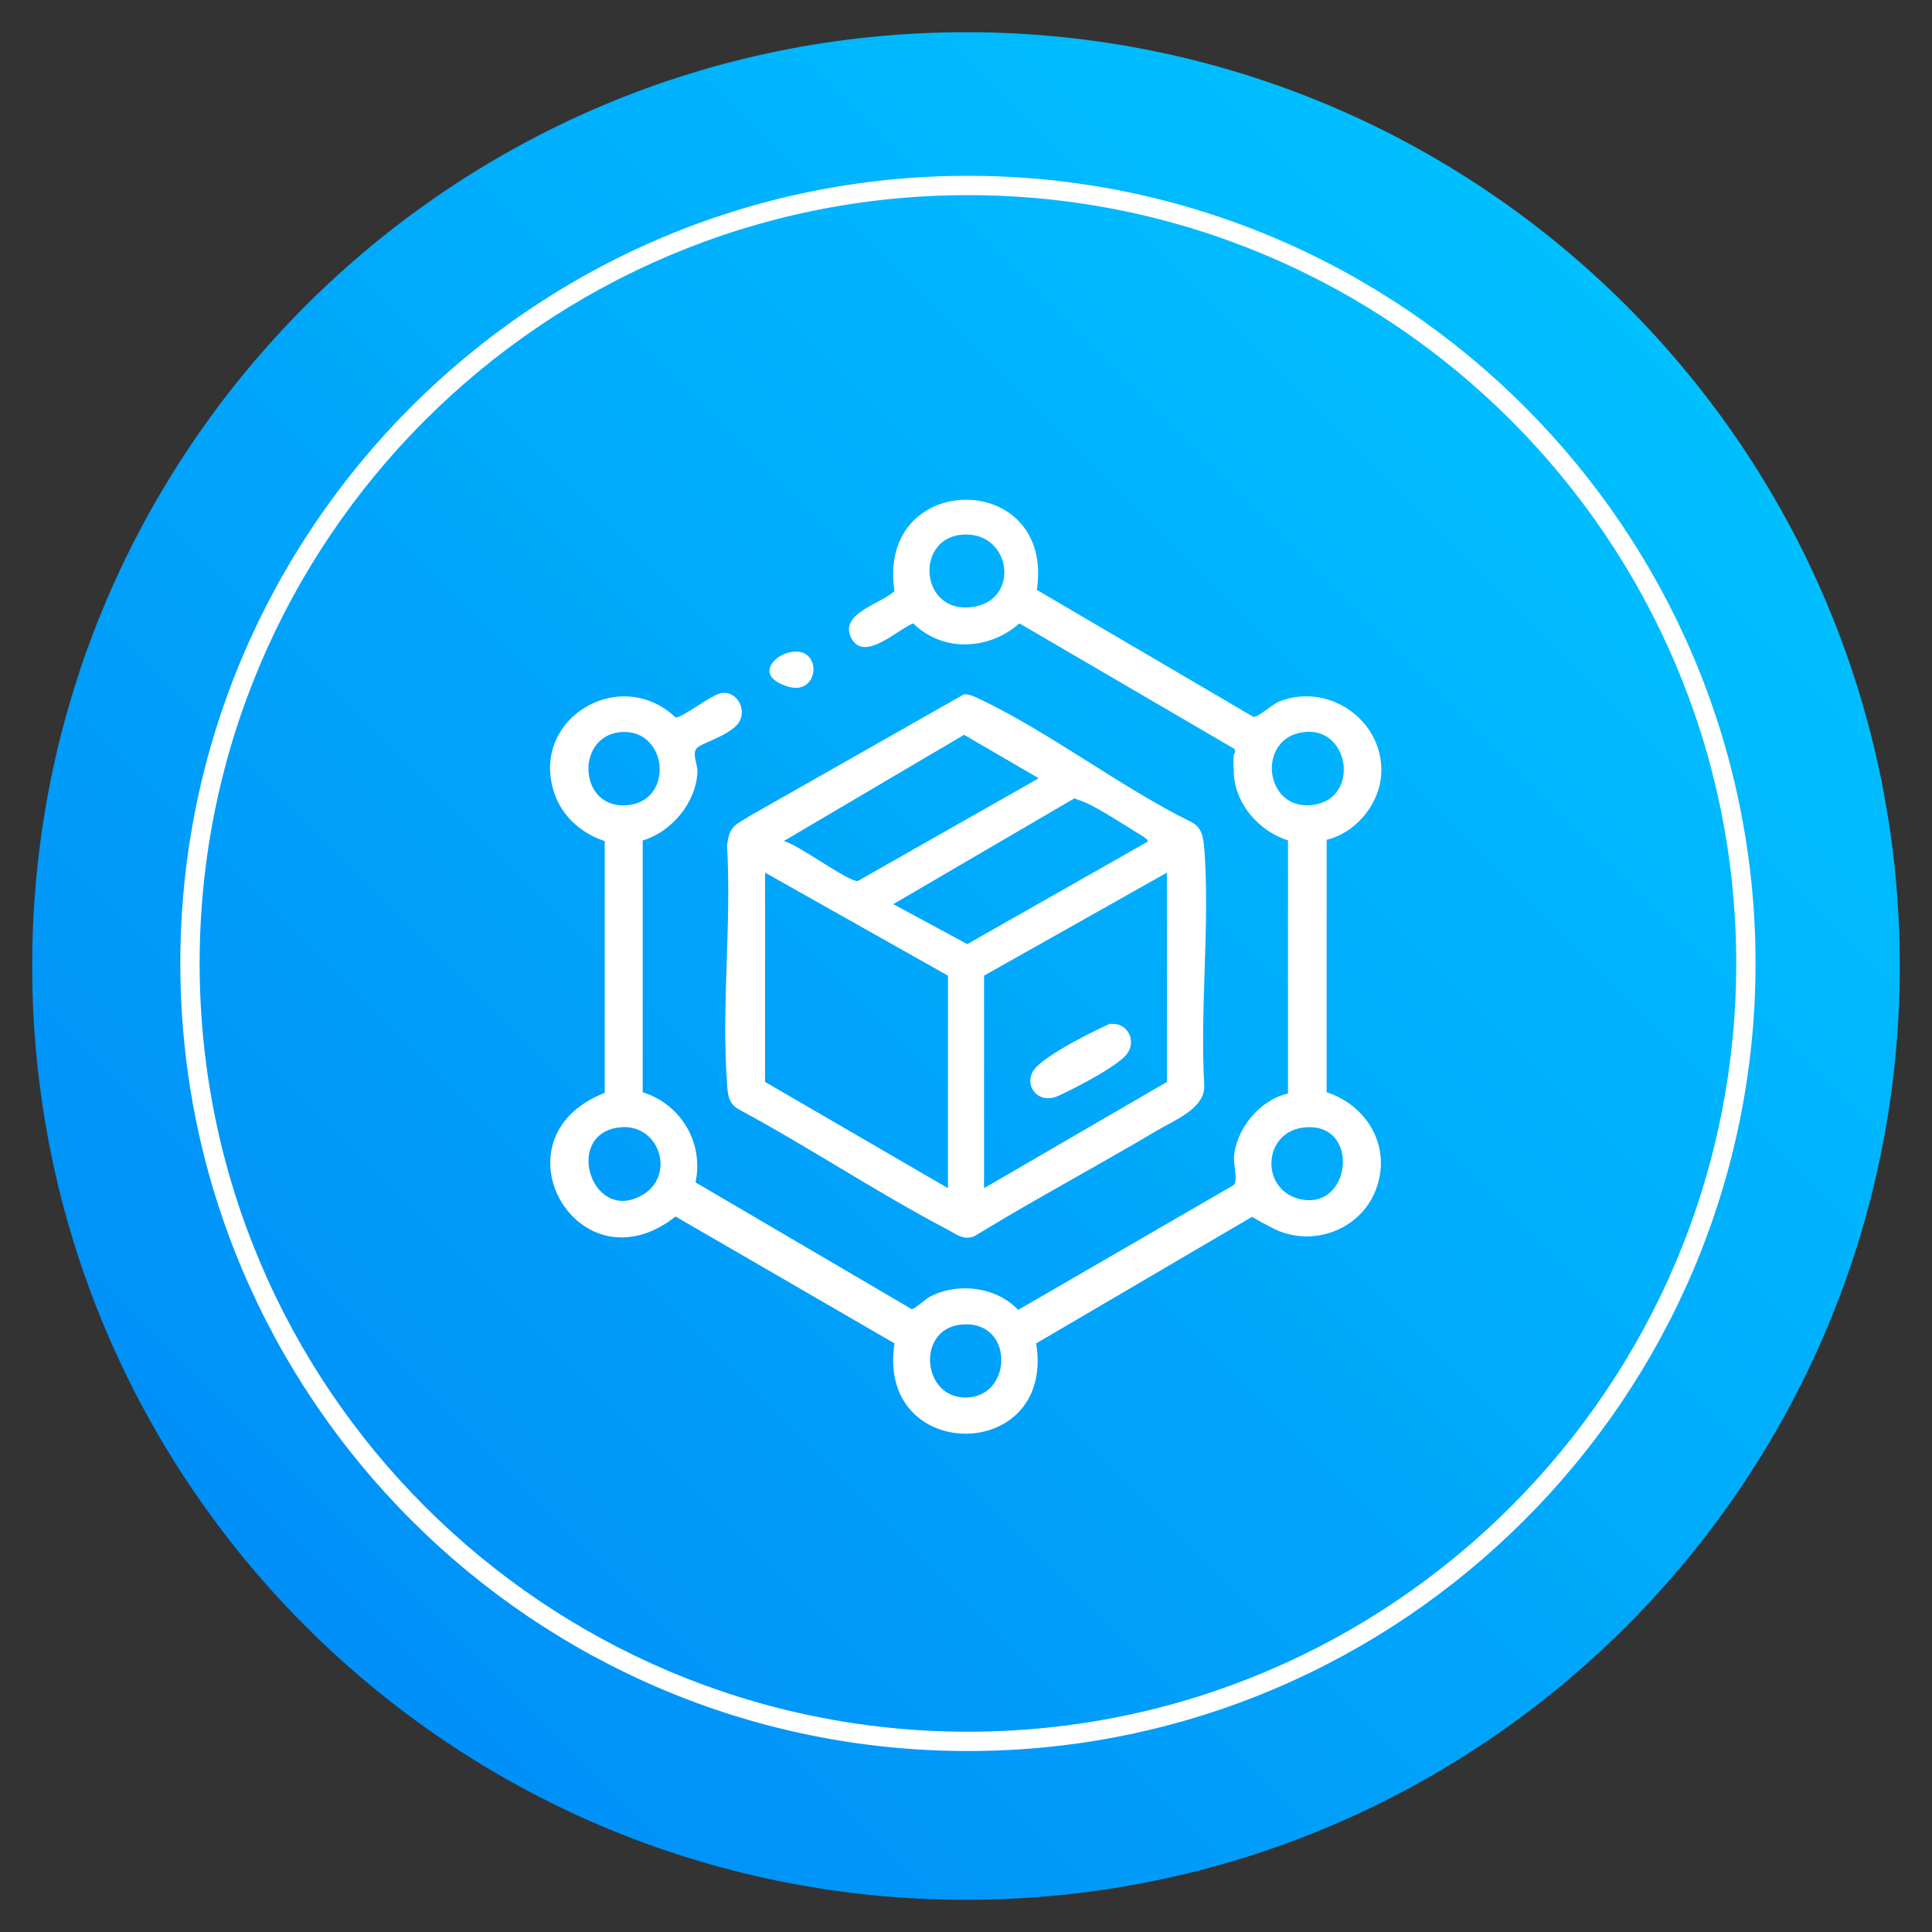
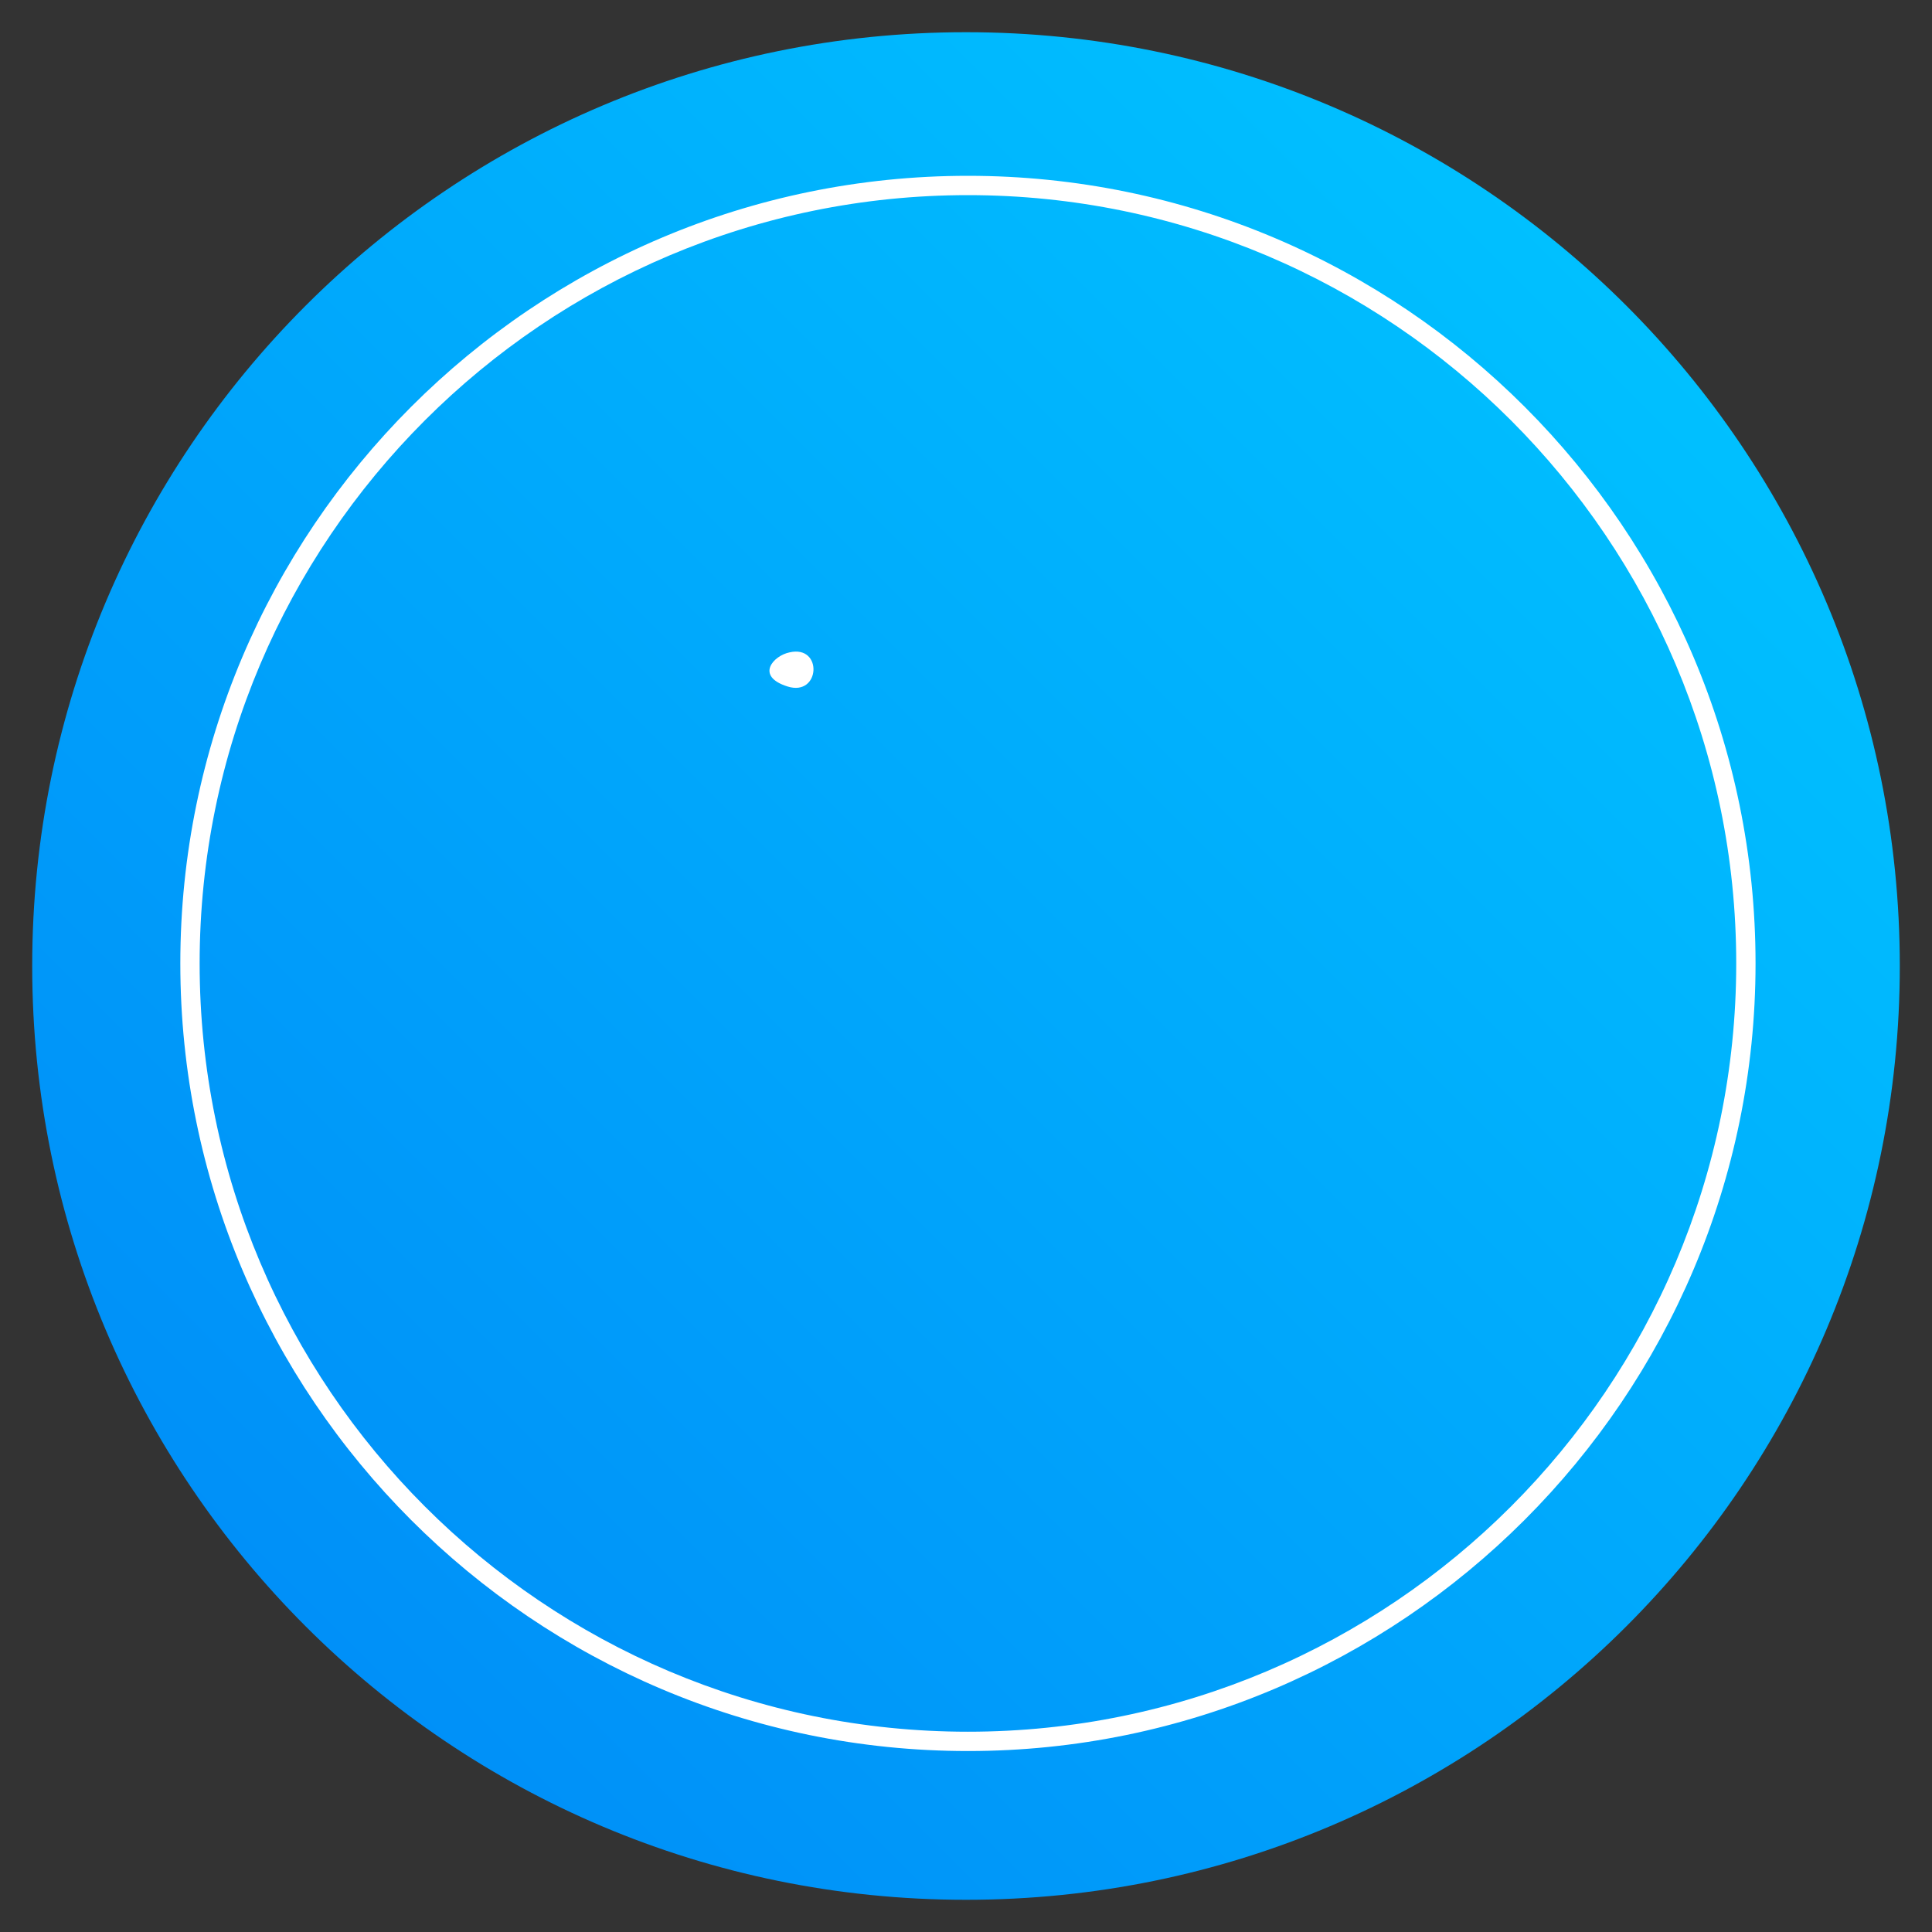
<svg xmlns="http://www.w3.org/2000/svg" id="Layer_1" version="1.1" viewBox="0 0 300 300">
  <rect x="0" y="0" width="300" height="300" fill="#333333" stroke="none" />
  <defs>
    <style> .st0 { fill: #fff; } .st1 { fill: url(#linear-gradient); } </style>
    <linearGradient id="linear-gradient" x1="47.5" y1="49.5" x2="252.5" y2="254.5" gradientTransform="translate(0 302) scale(1 -1)" gradientUnits="userSpaceOnUse">
      <stop offset="0" stop-color="#0090f8" />
      <stop offset="1" stop-color="#00c0ff" />
    </linearGradient>
  </defs>
  <g id="Layer_11" data-name="Layer_1">
    <g>
      <path class="st1" d="M150,5h0c80.1,0,145,64.9,145,145h0c0,80.1-64.9,145-145,145h0c-80.1,0-145-64.9-145-145h0C5,69.9,69.9,5,150,5Z" />
      <path class="st0" d="M150.3,271.9c-67.5,0-122.3-54.9-122.3-122.3S82.8,27.3,150.3,27.3s122.3,54.9,122.3,122.3-54.9,122.3-122.3,122.3h0ZM150.3,30.3c-65.8,0-119.3,53.5-119.3,119.3s53.5,119.3,119.3,119.3,119.3-53.5,119.3-119.3S216.1,30.3,150.3,30.3Z" />
    </g>
  </g>
  <g>
-     <path class="st0" d="M206,130.3v39.3c6.2,2,10,8.3,7.8,14.7-2.2,6.6-10,9.6-16.2,6.4s-2.4-2-3.1-1.8l-33.6,19.7c3,18.7-24.9,18.7-22,0l-34-19.7c-15.1,11.9-28.9-12.2-11-19.2v-39.1c-3.4-1.1-6.4-3.6-7.7-7.1-4.3-11.6,9.9-20.4,18.7-12.1.9.2,5.6-3.6,7.2-3.8,2.6-.3,4.1,3.1,2.3,5s-5.7,2.8-6.3,3.7.2,2.4.2,3.4c-.1,4.8-4,9.5-8.5,10.8v39.1c6,1.9,9.5,7.9,8.2,14l33.6,19.7c1.1-.5,1.8-1.4,2.9-2,4.3-2.2,10.2-1.5,13.6,2.1l33.5-19.4c.6-.7,0-2.9,0-4.2.3-4.5,4-9,8.4-10v-39.3c-4.4-1.4-8.1-5.5-8.4-10.2s.4-2.6.1-4l-33.4-19.5c-4.8,4.2-11.9,4.5-16.5,0-2.4.9-7.6,6.1-9.6,2.3s4.5-5.3,6.7-7.3c-2.9-18.8,24.9-19,22.1-.2l33.6,19.7c.7.2,3-2,4.1-2.4,8-3.1,16.8,3.5,15.7,12.1-.6,4.3-4.1,8.4-8.4,9.4ZM149.7,83c-7.6.3-7,12,.9,11.3s6.6-11.6-.9-11.3ZM96.2,113.7c-7,.8-6.3,12.3,1.5,11.3,7.1-.9,5.9-12.1-1.5-11.3ZM202.3,113.7c-7.2,1-6,12.2,1.5,11.3s5.8-12.4-1.5-11.3ZM95.9,175.1c-8.5,1.3-3.8,15.3,4.1,10.3,5-3.2,2.2-11.3-4.1-10.3ZM202.3,175.1c-6.1.8-6.6,9.3-.8,11,8.4,2.4,10-12.2.8-11ZM149.1,205.7c-6.9.8-5.9,11.7,1.2,11.3s7.1-12.3-1.2-11.3Z" />
-     <path class="st0" d="M149.7,107.8c.8,0,1.5.3,2.1.6,11.1,5.2,22.1,13.8,33.3,19.3,1.6.9,1.7,2.3,1.9,4,.9,11.9-.7,24.9,0,36.9.1,3.6-4.8,5.4-7.6,7.1-9.1,5.4-18.5,10.4-27.5,15.9-2,1.4-3.4,0-5.2-.9-10.8-5.7-21.3-12.7-32.1-18.5-1.5-.9-1.6-2.3-1.7-3.9-.9-11.9.7-24.9,0-36.9.3-3.2,1.3-3.3,3.7-4.8l33.1-18.8ZM161.2,120.8l-11.5-6.7-28,16.5c2.2.5,10.1,6.4,11.5,6.2l28-15.9ZM178.2,130.6c.2-.2-1.3-1.1-1.5-1.2-2.1-1.3-6.7-4.3-8.7-5s-.9-.4-1.4-.3l-27.9,16.3,11.5,6.2,28-15.9ZM147.2,151.5l-28.4-16v32.5l28.4,16.5v-33ZM181.2,135.5l-28.4,16v33l28.4-16.5v-32.5Z" />
    <path class="st0" d="M122.6,101.3c5.2-1.2,4.8,6.9-.3,5.3s-2.2-4.8.3-5.3Z" />
-     <path class="st0" d="M172.6,159c2.6-.2,4.1,2.9,2.1,5s-9.4,5.8-10.7,6.3c-3.2,1.2-5.4-2.4-3-4.7s8.3-5.2,10-6,1.1-.6,1.7-.6Z" />
  </g>
</svg>